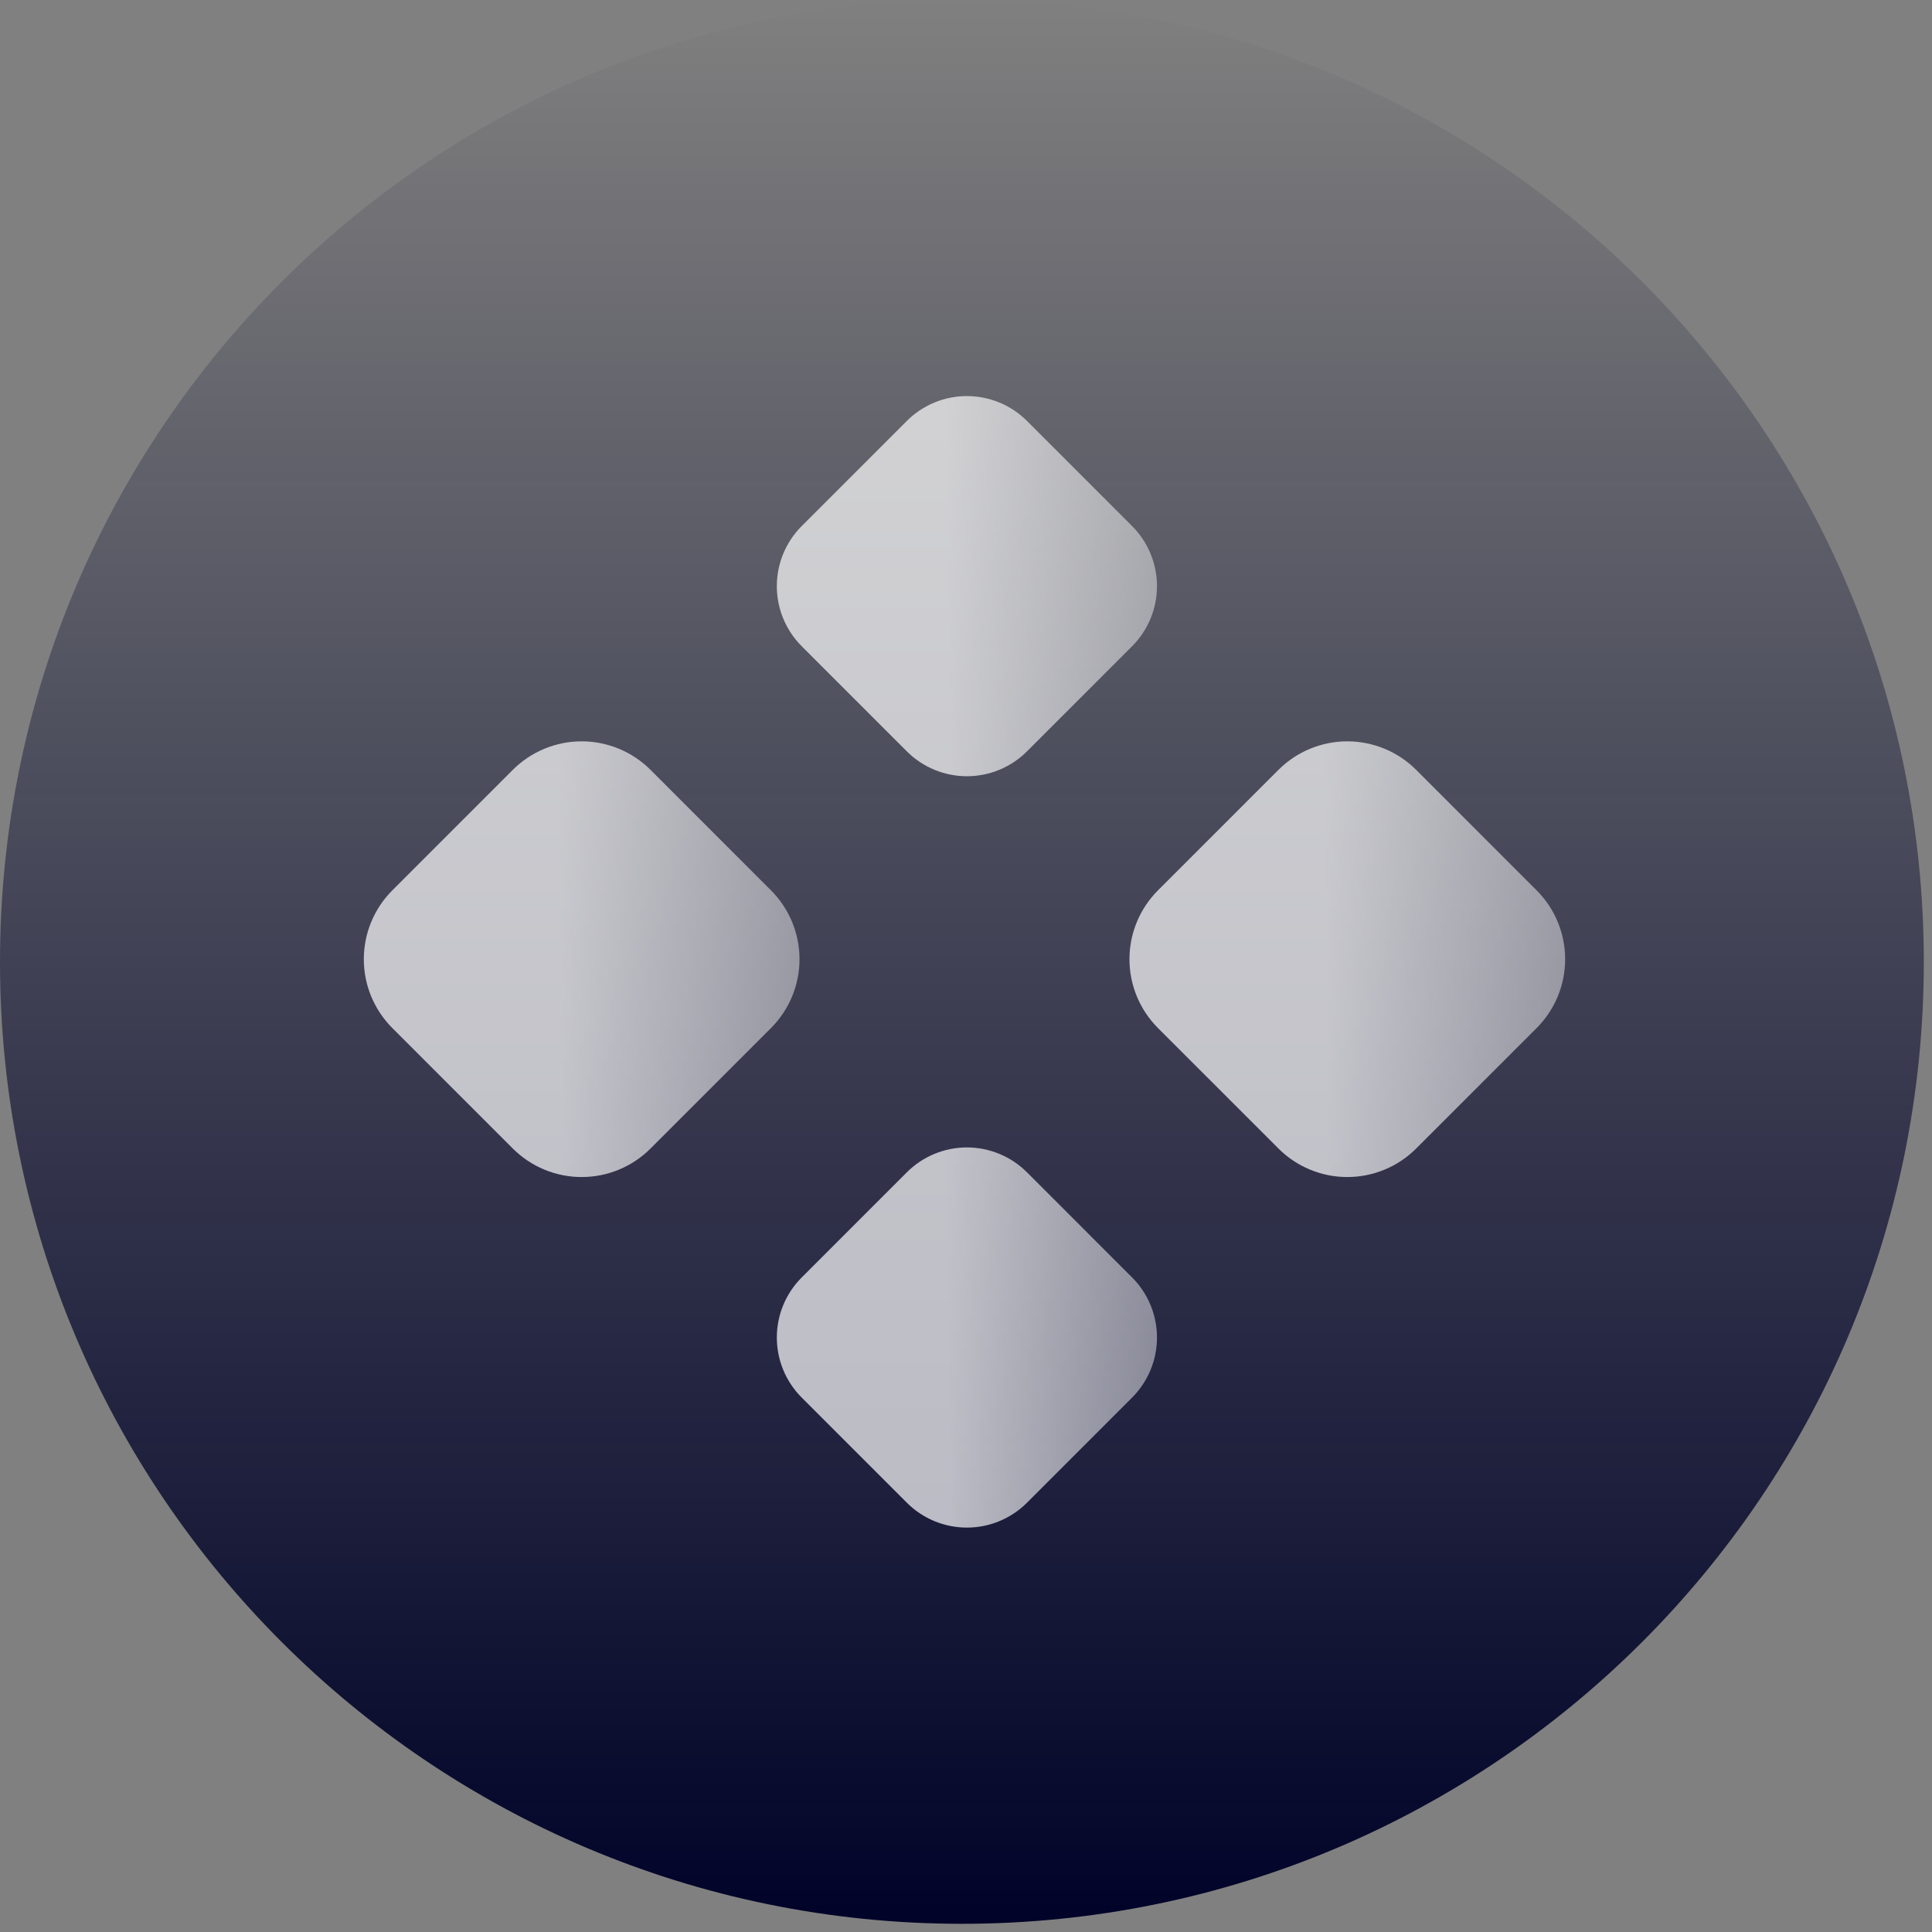
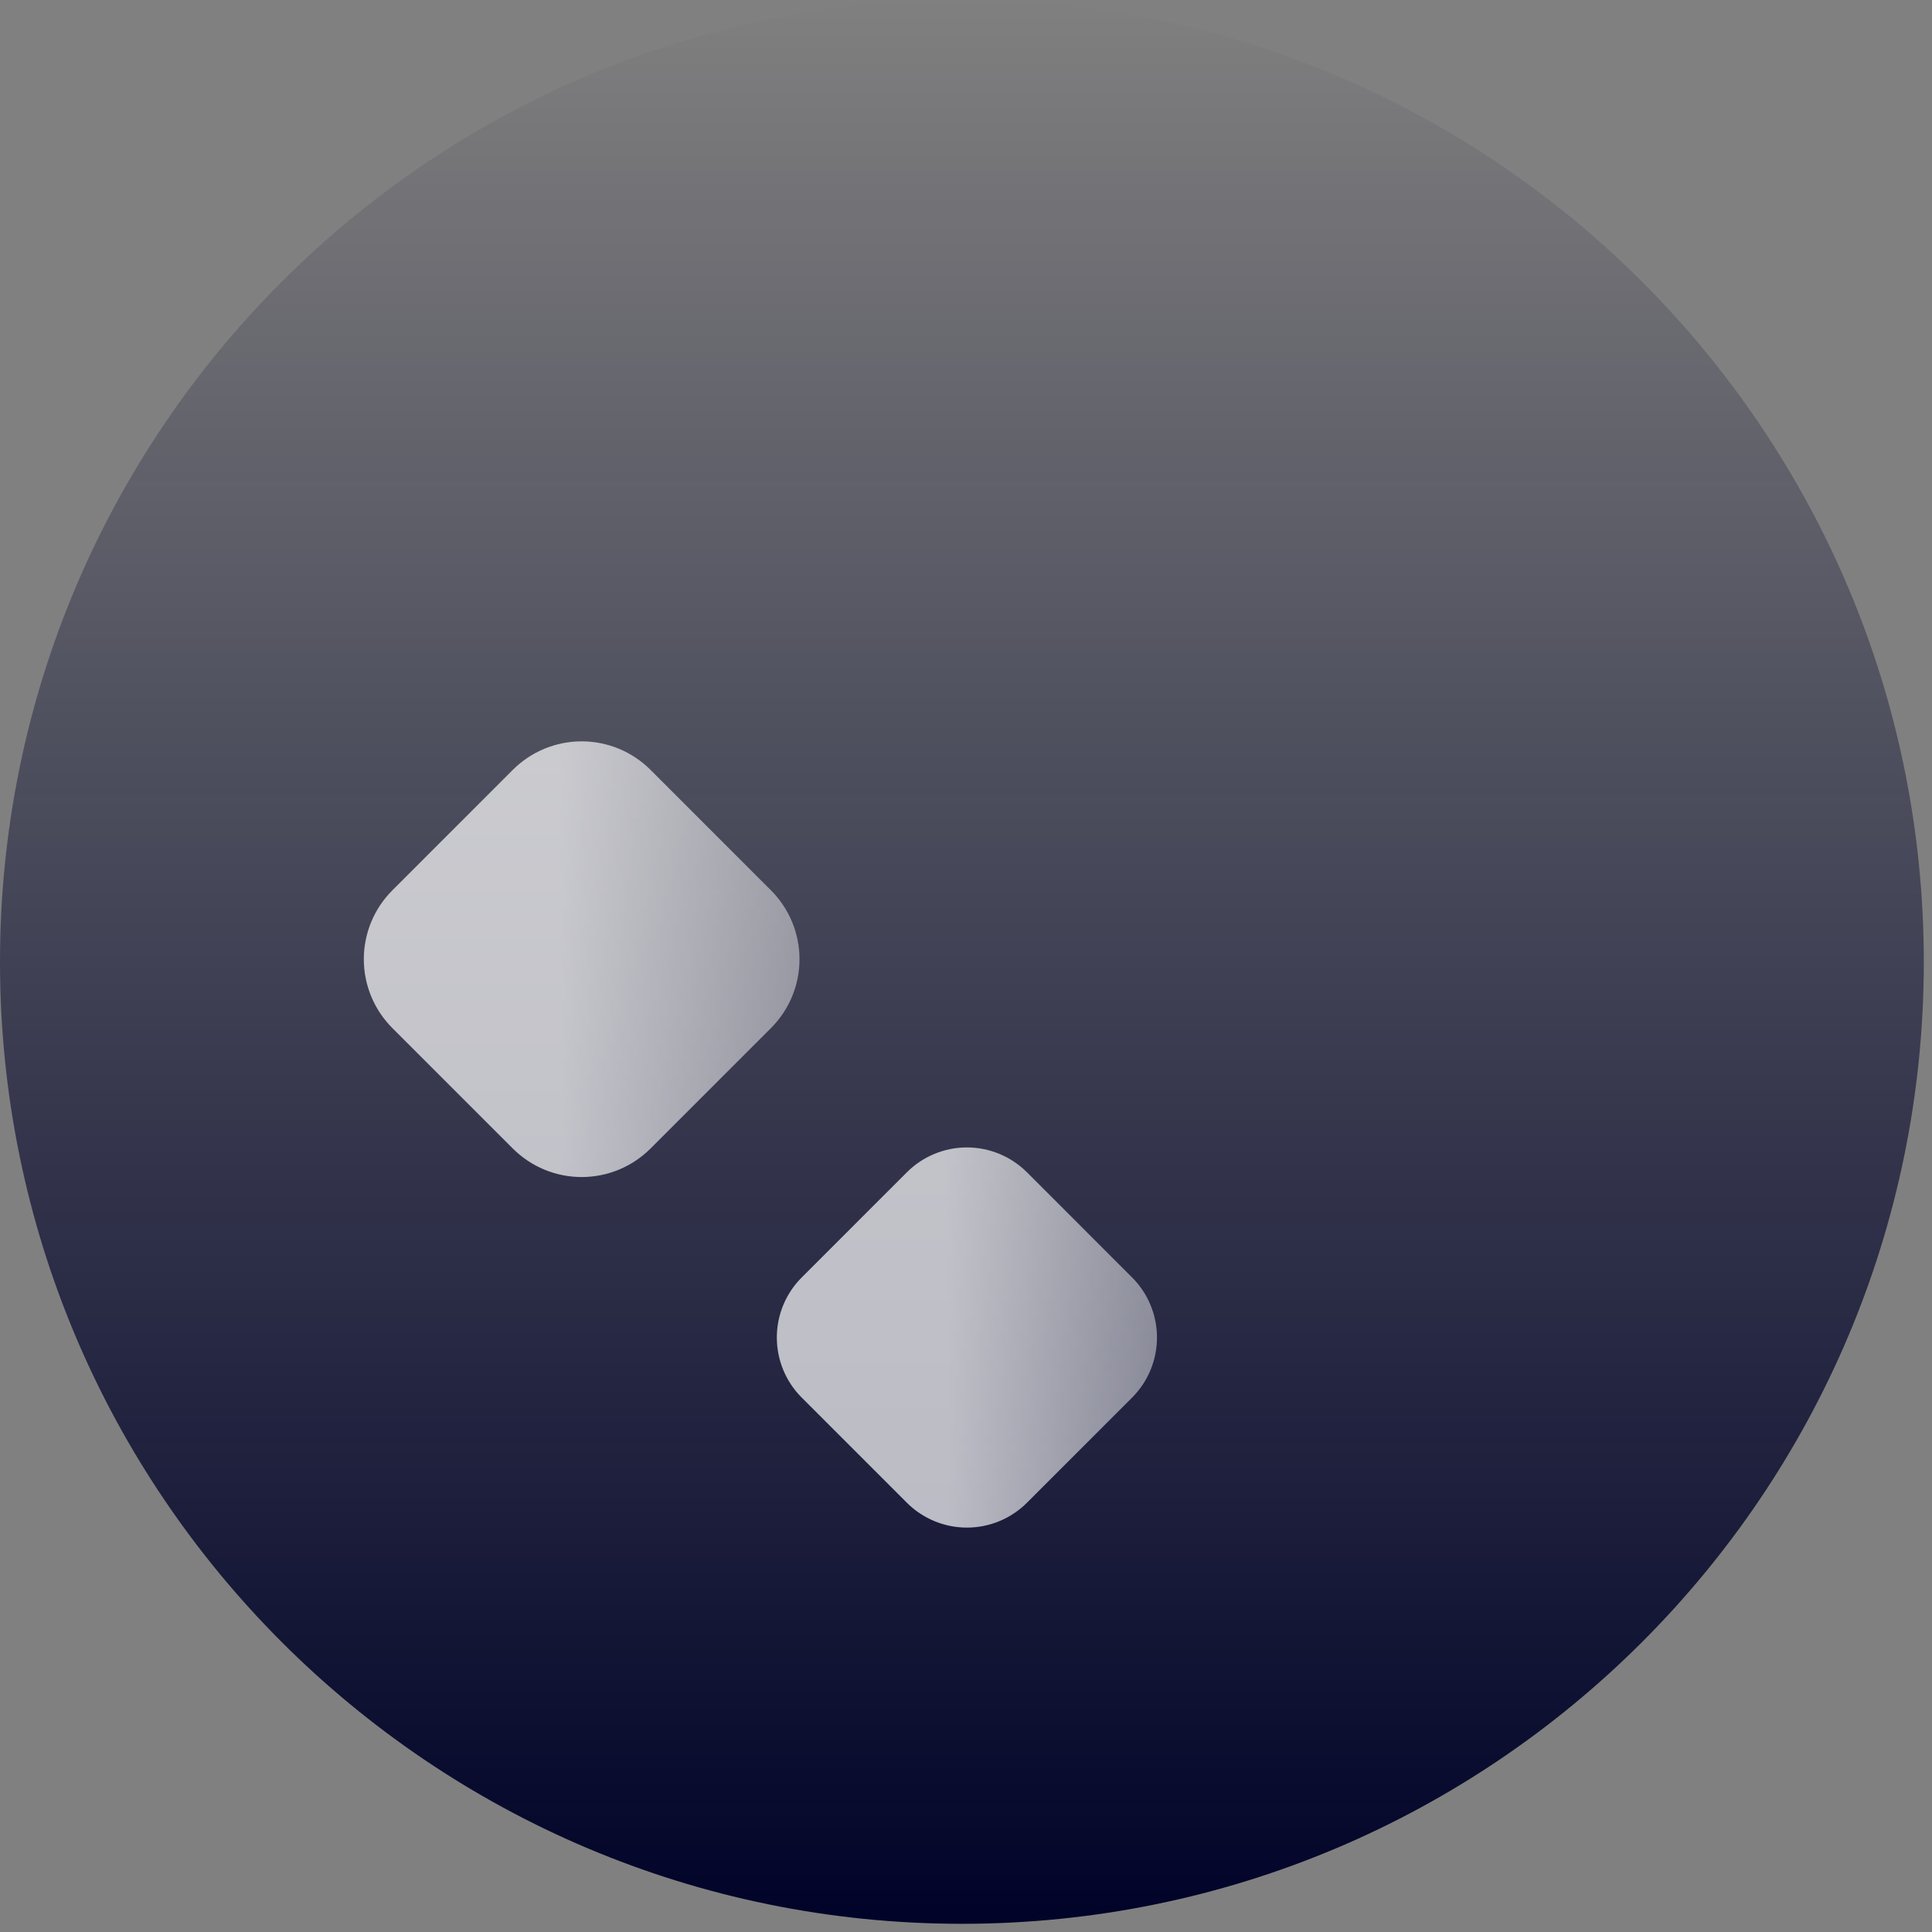
<svg xmlns="http://www.w3.org/2000/svg" width="132" height="132" viewBox="0 0 132 132" fill="none">
  <rect x="0" y="0" width="132" height="132" fill="#808080" stroke="none" />
  <path d="M131.44 65.72C131.44 29.424 102.016 0 65.72 0C29.424 0 0 29.424 0 65.72C0 102.016 29.424 131.44 65.72 131.44C102.016 131.44 131.44 102.016 131.44 65.72Z" fill="url(#paint0_linear_746_4499)" />
-   <path d="M54.774 35.944L61.957 28.761C62.496 28.222 63.136 27.794 63.84 27.503C64.545 27.211 65.299 27.061 66.062 27.061C66.824 27.061 67.579 27.211 68.284 27.503C68.988 27.794 69.628 28.222 70.167 28.761L77.35 35.944C78.438 37.033 79.049 38.509 79.049 40.048C79.049 41.586 78.438 43.062 77.35 44.151L70.167 51.334C69.628 51.873 68.988 52.301 68.284 52.593C67.579 52.884 66.824 53.035 66.062 53.035C65.299 53.035 64.545 52.884 63.84 52.593C63.136 52.301 62.496 51.873 61.957 51.334L54.774 44.151C53.686 43.062 53.075 41.586 53.075 40.048C53.075 38.509 53.686 37.033 54.774 35.944Z" fill="url(#paint1_linear_746_4499)" />
  <path d="M54.774 87.28L61.957 80.097C62.496 79.558 63.136 79.13 63.84 78.838C64.545 78.546 65.299 78.396 66.062 78.396C66.824 78.396 67.579 78.546 68.284 78.838C68.988 79.13 69.628 79.558 70.167 80.097L77.35 87.28C78.438 88.368 79.049 89.844 79.049 91.383C79.049 92.922 78.438 94.398 77.35 95.486L70.167 102.669C69.628 103.209 68.988 103.636 68.284 103.928C67.579 104.22 66.824 104.37 66.062 104.37C65.299 104.37 64.545 104.22 63.84 103.928C63.136 103.636 62.496 103.209 61.957 102.669L54.774 95.486C53.686 94.398 53.075 92.922 53.075 91.383C53.075 89.844 53.686 88.368 54.774 87.28Z" fill="url(#paint2_linear_746_4499)" />
-   <path d="M79.115 60.833L87.348 52.6C87.965 51.982 88.699 51.492 89.506 51.157C90.313 50.823 91.178 50.651 92.052 50.651C92.926 50.651 93.791 50.823 94.598 51.157C95.406 51.492 96.139 51.982 96.757 52.6L104.989 60.833C106.236 62.08 106.936 63.772 106.936 65.535C106.936 67.299 106.236 68.99 104.989 70.238L96.757 78.47C96.139 79.088 95.406 79.578 94.598 79.913C93.791 80.247 92.926 80.419 92.052 80.419C91.178 80.419 90.313 80.247 89.506 79.913C88.699 79.578 87.965 79.088 87.348 78.47L79.115 70.238C77.868 68.99 77.168 67.299 77.168 65.535C77.168 63.772 77.868 62.08 79.115 60.833Z" fill="url(#paint3_linear_746_4499)" />
  <path d="M26.804 60.833L35.036 52.6C35.654 51.982 36.388 51.492 37.195 51.157C38.002 50.823 38.867 50.651 39.741 50.651C40.615 50.651 41.48 50.823 42.287 51.157C43.094 51.492 43.828 51.982 44.446 52.6L52.678 60.833C53.925 62.08 54.625 63.772 54.625 65.535C54.625 67.299 53.925 68.99 52.678 70.238L44.446 78.47C43.828 79.088 43.094 79.578 42.287 79.913C41.48 80.247 40.615 80.419 39.741 80.419C38.867 80.419 38.002 80.247 37.195 79.913C36.388 79.578 35.654 79.088 35.036 78.47L26.804 70.238C25.557 68.99 24.857 67.299 24.857 65.535C24.857 63.772 25.557 62.08 26.804 60.833Z" fill="url(#paint4_linear_746_4499)" />
  <defs>
    <linearGradient id="paint0_linear_746_4499" x1="65.72" y1="0" x2="65.72" y2="131.44" gradientUnits="userSpaceOnUse">
      <stop stop-color="#000228" stop-opacity="0" />
      <stop offset="1" stop-color="#000228" />
    </linearGradient>
    <linearGradient id="paint1_linear_746_4499" x1="45.678" y1="39.774" x2="88.961" y2="39.405" gradientUnits="userSpaceOnUse">
      <stop offset="0.443" stop-color="white" stop-opacity="0.7" />
      <stop offset="1" stop-color="white" stop-opacity="0.3" />
    </linearGradient>
    <linearGradient id="paint2_linear_746_4499" x1="45.678" y1="91.109" x2="88.961" y2="90.74" gradientUnits="userSpaceOnUse">
      <stop offset="0.443" stop-color="white" stop-opacity="0.7" />
      <stop offset="1" stop-color="white" stop-opacity="0.3" />
    </linearGradient>
    <linearGradient id="paint3_linear_746_4499" x1="68.691" y1="65.221" x2="118.296" y2="64.799" gradientUnits="userSpaceOnUse">
      <stop offset="0.443" stop-color="white" stop-opacity="0.7" />
      <stop offset="1" stop-color="white" stop-opacity="0.3" />
    </linearGradient>
    <linearGradient id="paint4_linear_746_4499" x1="16.38" y1="65.221" x2="65.985" y2="64.799" gradientUnits="userSpaceOnUse">
      <stop offset="0.443" stop-color="white" stop-opacity="0.7" />
      <stop offset="1" stop-color="white" stop-opacity="0.3" />
    </linearGradient>
  </defs>
</svg>